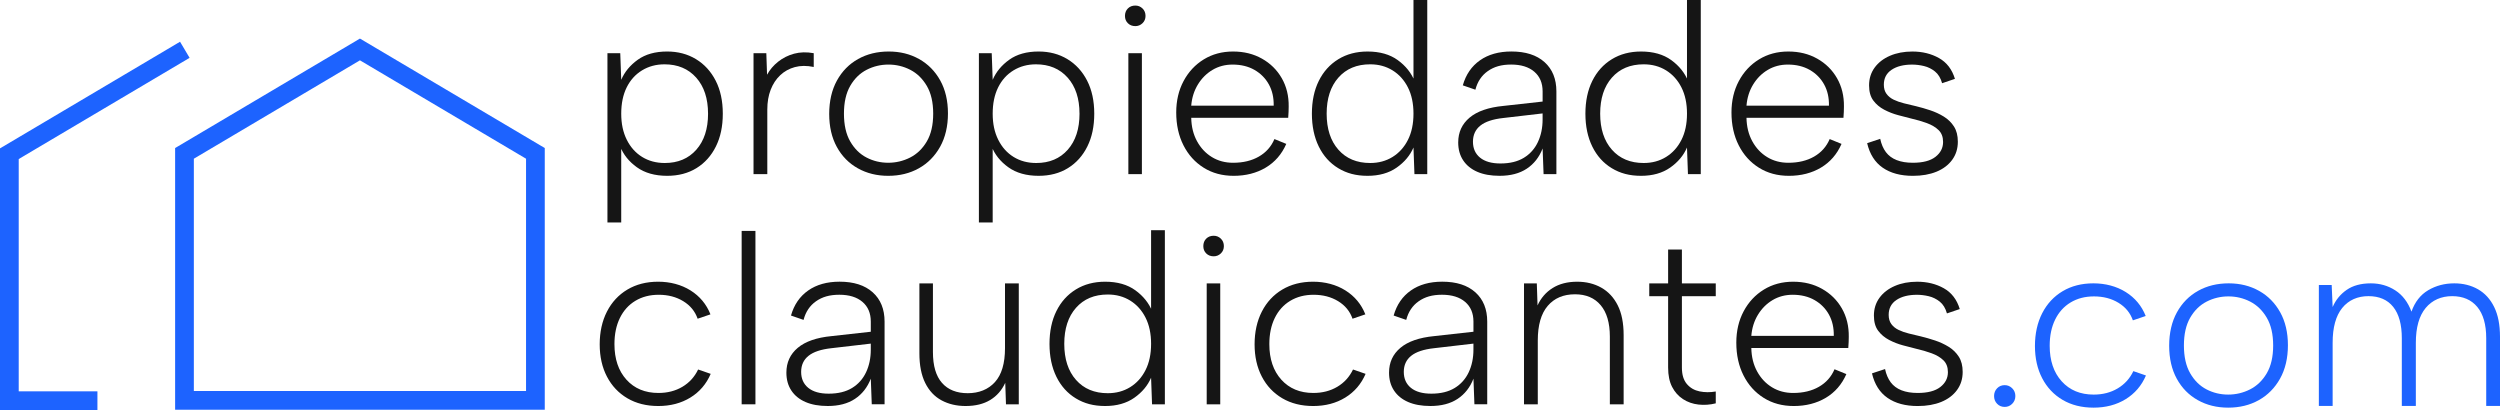
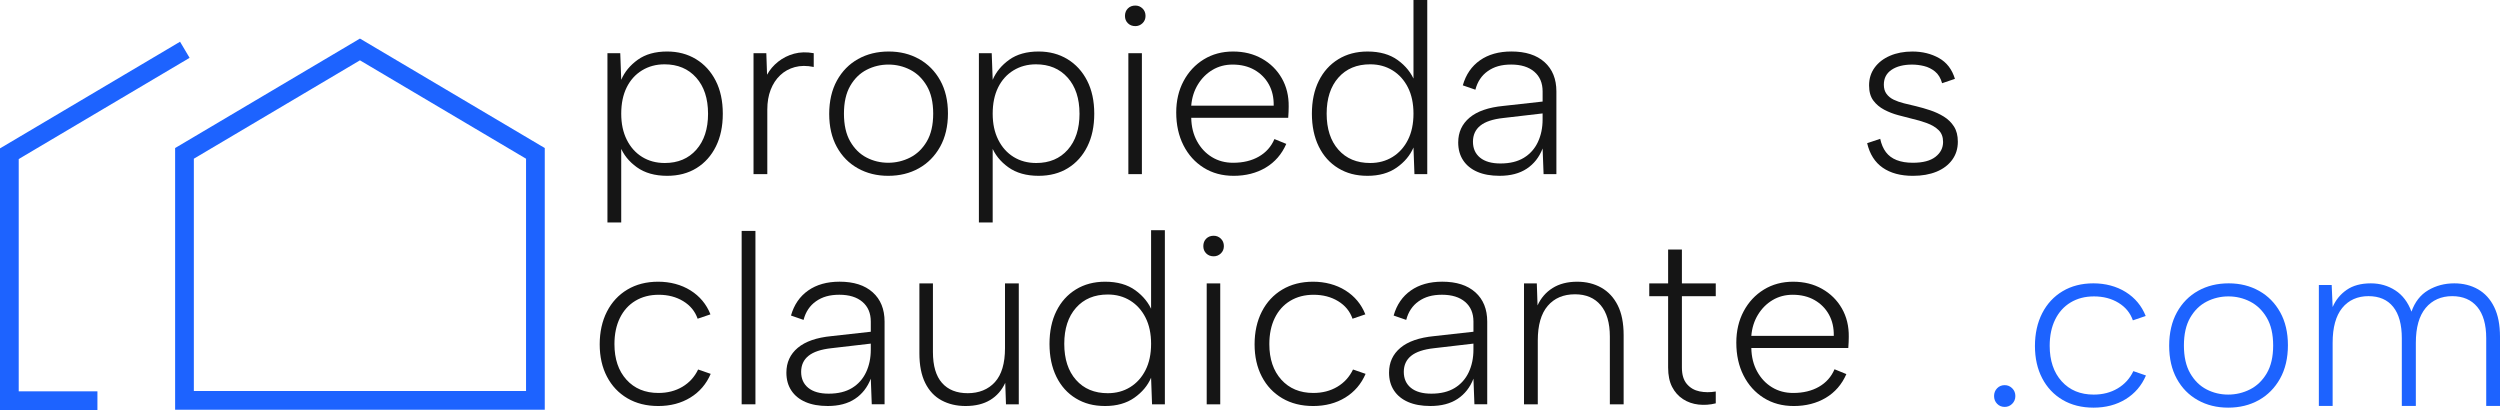
<svg xmlns="http://www.w3.org/2000/svg" id="Capa_2" data-name="Capa 2" viewBox="0 0 2983.79 489.41">
  <defs>
    <style>      .cls-1 {        fill: #151515;      }      .cls-1, .cls-2 {        stroke-width: 0px;      }      .cls-2 {        fill: #1d63ff;      }    </style>
  </defs>
  <g id="Capa_1-2" data-name="Capa 1">
    <g>
      <g>
        <path class="cls-1" d="M740,174.34l1.44-.58v91.79h-16.45V63.5h15.3l1.15,31.75c4.04-9.43,10.63-17.41,19.77-23.96,9.14-6.54,20.83-9.81,35.07-9.81,12.89,0,24.34,3.03,34.35,9.09,10,6.06,17.85,14.63,23.52,25.69,5.67,11.07,8.52,24.2,8.52,39.4s-2.74,28.05-8.23,39.11c-5.48,11.07-13.18,19.68-23.09,25.83-9.91,6.16-21.6,9.24-35.07,9.24-14.63,0-26.7-3.41-36.22-10.25-9.52-6.83-16.21-15.25-20.06-25.26ZM845.06,135.66c0-18.08-4.72-32.42-14.14-43.01-9.43-10.58-22.04-15.88-37.81-15.88-10.01,0-18.96,2.41-26.84,7.22-7.89,4.81-14,11.6-18.33,20.35-4.33,8.76-6.49,19.19-6.49,31.32s2.21,22.32,6.64,31.17c4.42,8.85,10.54,15.69,18.33,20.49,7.79,4.81,16.79,7.22,26.99,7.22,15.78,0,28.33-5.29,37.67-15.88,9.33-10.58,14-24.92,14-43.01Z" />
        <path class="cls-1" d="M899.32,63.5h15.3l.87,25.69c3.27-5.96,7.69-11.16,13.28-15.59,5.58-4.42,11.93-7.6,19.05-9.53,7.12-1.92,14.91-2.12,23.38-.58v16.45c-8.28-1.73-15.78-1.68-22.51.14-6.74,1.83-12.56,5.05-17.46,9.67-4.91,4.62-8.71,10.39-11.4,17.32-2.7,6.93-4.04,14.82-4.04,23.67v77.07h-16.45V63.5Z" />
        <path class="cls-1" d="M1060.09,209.84c-13.47,0-25.54-2.98-36.22-8.95-10.68-5.96-19.05-14.48-25.11-25.54-6.06-11.06-9.09-24.2-9.09-39.4s3.08-28.67,9.24-39.83c6.16-11.16,14.58-19.72,25.26-25.69,10.68-5.96,22.85-8.95,36.51-8.95s25.54,2.99,36.22,8.95c10.68,5.97,19.1,14.48,25.26,25.54,6.16,11.07,9.24,24.2,9.24,39.4s-3.13,28.67-9.38,39.83c-6.26,11.16-14.72,19.73-25.4,25.69-10.68,5.97-22.85,8.95-36.51,8.95ZM1060.09,194.25c9.24,0,17.94-2.07,26.12-6.21,8.18-4.14,14.82-10.54,19.92-19.19,5.1-8.66,7.65-19.72,7.65-33.19s-2.55-24.53-7.65-33.19c-5.1-8.66-11.69-15.05-19.77-19.19-8.08-4.14-16.74-6.21-25.98-6.21s-17.9,2.07-25.98,6.21c-8.08,4.14-14.63,10.54-19.63,19.19-5.01,8.66-7.5,19.73-7.5,33.19s2.5,24.53,7.5,33.19c5,8.66,11.5,15.06,19.48,19.19,7.98,4.14,16.6,6.21,25.83,6.21Z" />
        <path class="cls-1" d="M1183.34,174.34l1.44-.58v91.79h-16.45V63.5h15.3l1.15,31.75c4.04-9.43,10.63-17.41,19.77-23.96,9.14-6.54,20.83-9.81,35.07-9.81,12.89,0,24.34,3.03,34.35,9.09,10,6.06,17.85,14.63,23.52,25.69,5.67,11.07,8.52,24.2,8.52,39.4s-2.74,28.05-8.23,39.11c-5.48,11.07-13.18,19.68-23.09,25.83-9.91,6.16-21.6,9.24-35.07,9.24-14.63,0-26.7-3.41-36.22-10.25-9.52-6.83-16.21-15.25-20.06-25.26ZM1288.4,135.66c0-18.08-4.72-32.42-14.14-43.01-9.43-10.58-22.04-15.88-37.81-15.88-10.01,0-18.96,2.41-26.84,7.22-7.89,4.81-14,11.6-18.33,20.35-4.33,8.76-6.49,19.19-6.49,31.32s2.21,22.32,6.64,31.17c4.42,8.85,10.54,15.69,18.33,20.49,7.79,4.81,16.79,7.22,26.99,7.22,15.78,0,28.33-5.29,37.67-15.88,9.33-10.58,14-24.92,14-43.01Z" />
        <path class="cls-1" d="M1355.08,31.17c-3.66,0-6.64-1.15-8.95-3.46s-3.46-5.2-3.46-8.66c0-3.65,1.15-6.64,3.46-8.95,2.31-2.31,5.29-3.46,8.95-3.46,3.27,0,6.11,1.15,8.52,3.46,2.4,2.31,3.61,5.29,3.61,8.95,0,3.46-1.2,6.35-3.61,8.66-2.41,2.31-5.25,3.46-8.52,3.46ZM1346.71,63.5h16.16v144.32h-16.16V63.5Z" />
        <path class="cls-1" d="M1472.26,209.84c-13.47,0-25.36-3.22-35.65-9.67-10.3-6.44-18.33-15.34-24.1-26.7-5.77-11.35-8.66-24.44-8.66-39.25,0-14.04,2.93-26.55,8.8-37.52,5.87-10.97,13.9-19.58,24.1-25.83,10.2-6.25,21.84-9.38,34.93-9.38s24.39,2.84,34.49,8.51c10.1,5.68,17.99,13.47,23.67,23.38,5.67,9.91,8.42,21.21,8.23,33.92,0,1.93-.05,4-.14,6.21-.1,2.21-.24,4.57-.43,7.07h-115.74c.19,10.58,2.5,19.92,6.93,28,4.42,8.08,10.34,14.39,17.75,18.91,7.41,4.52,15.83,6.78,25.26,6.78,11.93,0,22.18-2.45,30.74-7.36,8.56-4.91,14.77-11.88,18.62-20.93l14.14,5.77c-5.39,12.32-13.57,21.75-24.53,28.29-10.97,6.54-23.77,9.81-38.39,9.81ZM1520.17,126.14c.19-9.62-1.73-18.08-5.77-25.4-4.04-7.31-9.77-13.08-17.17-17.32-7.41-4.23-16.12-6.35-26.12-6.35-8.85,0-16.84,2.12-23.96,6.35-7.12,4.23-12.94,10.06-17.46,17.46-4.52,7.41-7.17,15.83-7.94,25.26h98.43Z" />
        <path class="cls-1" d="M1688.45,96.98l-1.44.58V0h16.45v207.82h-15.3l-1.15-31.75c-4.04,9.43-10.73,17.42-20.06,23.96-9.34,6.54-20.93,9.81-34.78,9.81s-24.92-3.03-34.93-9.09c-10.01-6.06-17.75-14.67-23.24-25.83-5.48-11.16-8.23-24.25-8.23-39.25s2.74-28.04,8.23-39.11c5.48-11.06,13.23-19.67,23.24-25.83,10-6.16,21.65-9.24,34.93-9.24,14.62,0,26.65,3.42,36.08,10.25,9.43,6.83,16.16,15.25,20.2,25.26ZM1583.38,135.66c0,18.09,4.66,32.43,14,43.01,9.33,10.58,21.98,15.88,37.96,15.88,10,0,18.91-2.4,26.7-7.22,7.79-4.81,13.9-11.59,18.33-20.35,4.42-8.75,6.64-19.19,6.64-31.32s-2.21-22.56-6.64-31.32c-4.43-8.75-10.54-15.54-18.33-20.35-7.79-4.81-16.7-7.22-26.7-7.22-15.97,0-28.62,5.29-37.96,15.88-9.34,10.58-14,24.92-14,43.01Z" />
        <path class="cls-1" d="M1842.29,207.82l-1.15-30.6c-4.04,10.39-10.35,18.43-18.91,24.1-8.56,5.68-19.39,8.51-32.47,8.51-10.39,0-19.24-1.59-26.55-4.76-7.32-3.17-12.94-7.74-16.89-13.71-3.95-5.96-5.92-13.08-5.92-21.36,0-12.12,4.52-21.98,13.57-29.59,9.04-7.6,22.51-12.27,40.41-14l46.76-5.2v-12.12c0-10-3.32-17.85-9.96-23.52-6.64-5.67-15.83-8.52-27.57-8.52s-20.45,2.6-27.85,7.79c-7.41,5.2-12.37,12.61-14.86,22.23l-15.01-5.2c3.65-12.89,10.49-22.85,20.49-29.87,10-7.02,22.51-10.54,37.52-10.54,16.93,0,30.11,4.23,39.54,12.7,9.43,8.47,14.14,20.11,14.14,34.93v98.71h-15.3ZM1841.13,135.37l-47.05,5.48c-12.32,1.35-21.41,4.38-27.28,9.09-5.87,4.72-8.8,11.11-8.8,19.19s2.84,14.43,8.51,19.05c5.67,4.62,13.81,6.93,24.39,6.93,11.16,0,20.44-2.26,27.85-6.78,7.41-4.52,12.99-10.77,16.74-18.76,3.75-7.98,5.63-16.98,5.63-26.99v-7.22Z" />
-         <path class="cls-1" d="M2014.89,96.98l-1.44.58V0h16.45v207.82h-15.3l-1.15-31.75c-4.04,9.43-10.73,17.42-20.06,23.96-9.34,6.54-20.93,9.81-34.78,9.81s-24.92-3.03-34.93-9.09c-10.01-6.06-17.75-14.67-23.24-25.83-5.48-11.16-8.23-24.25-8.23-39.25s2.74-28.04,8.23-39.11c5.48-11.06,13.23-19.67,23.24-25.83,10-6.16,21.65-9.24,34.93-9.24,14.62,0,26.65,3.42,36.08,10.25,9.43,6.83,16.16,15.25,20.2,25.26ZM1909.83,135.66c0,18.09,4.66,32.43,14,43.01,9.33,10.58,21.98,15.88,37.96,15.88,10,0,18.91-2.4,26.7-7.22,7.79-4.81,13.9-11.59,18.33-20.35,4.42-8.75,6.64-19.19,6.64-31.32s-2.21-22.56-6.64-31.32c-4.43-8.75-10.54-15.54-18.33-20.35-7.79-4.81-16.7-7.22-26.7-7.22-15.97,0-28.62,5.29-37.96,15.88-9.34,10.58-14,24.92-14,43.01Z" />
-         <path class="cls-1" d="M2134.96,209.84c-13.47,0-25.36-3.22-35.65-9.67-10.3-6.44-18.33-15.34-24.1-26.7-5.77-11.35-8.66-24.44-8.66-39.25,0-14.04,2.93-26.55,8.8-37.52,5.87-10.97,13.9-19.58,24.1-25.83,10.2-6.25,21.84-9.38,34.93-9.38s24.39,2.84,34.49,8.51c10.1,5.68,17.99,13.47,23.67,23.38,5.67,9.91,8.42,21.21,8.23,33.92,0,1.93-.05,4-.14,6.21-.1,2.21-.24,4.57-.43,7.07h-115.74c.19,10.58,2.5,19.92,6.93,28,4.42,8.08,10.34,14.39,17.75,18.91,7.41,4.52,15.83,6.78,25.26,6.78,11.93,0,22.18-2.45,30.74-7.36,8.56-4.91,14.77-11.88,18.62-20.93l14.14,5.77c-5.39,12.32-13.57,21.75-24.53,28.29-10.97,6.54-23.77,9.81-38.39,9.81ZM2182.88,126.14c.19-9.62-1.73-18.08-5.77-25.4-4.04-7.31-9.77-13.08-17.17-17.32-7.41-4.23-16.12-6.35-26.12-6.35-8.85,0-16.84,2.12-23.96,6.35-7.12,4.23-12.94,10.06-17.46,17.46-4.52,7.41-7.17,15.83-7.94,25.26h98.43Z" />
        <path class="cls-1" d="M2244.06,165.68c1.34,6.35,3.61,11.64,6.78,15.88,3.18,4.23,7.46,7.41,12.84,9.52,5.39,2.12,11.83,3.18,19.34,3.18,11.93,0,20.93-2.35,26.99-7.07,6.06-4.71,9.09-10.63,9.09-17.75,0-5.96-1.78-10.68-5.34-14.14-3.56-3.46-8.23-6.25-14-8.37-5.77-2.12-12.03-3.94-18.76-5.48-4.62-1.15-9.81-2.5-15.59-4.04-5.77-1.54-11.31-3.7-16.6-6.49-5.29-2.79-9.62-6.44-12.99-10.97-3.37-4.52-5.05-10.54-5.05-18.04,0-8.08,2.21-15.15,6.64-21.22,4.42-6.06,10.54-10.77,18.33-14.14,7.79-3.36,16.69-5.05,26.7-5.05,11.93,0,22.51,2.6,31.75,7.79,9.24,5.2,15.59,13.47,19.05,24.82l-15.3,5.2c-1.73-6.16-4.57-10.82-8.51-14-3.95-3.17-8.33-5.34-13.13-6.49-4.81-1.15-9.52-1.73-14.14-1.73-10.2,0-18.38,2.07-24.53,6.21-6.16,4.14-9.24,10.06-9.24,17.75,0,4.43,1.06,8.08,3.18,10.97,2.12,2.89,4.95,5.2,8.51,6.93,3.56,1.73,7.65,3.18,12.27,4.33,4.62,1.15,9.43,2.31,14.43,3.46,5.58,1.35,11.26,2.99,17.03,4.91,5.77,1.93,11.16,4.43,16.16,7.5,5,3.08,9.04,7.03,12.12,11.83,3.08,4.81,4.62,10.87,4.62,18.18,0,8.28-2.26,15.49-6.78,21.65-4.52,6.16-10.78,10.87-18.76,14.14-7.99,3.27-17.37,4.91-28.14,4.91-14.63,0-26.6-3.22-35.94-9.67-9.34-6.44-15.54-16.21-18.62-29.3l15.59-5.2Z" />
        <path class="cls-1" d="M785.6,484.58c-14.05,0-26.32-3.08-36.8-9.24-10.49-6.16-18.62-14.77-24.39-25.83-5.77-11.06-8.66-23.91-8.66-38.53s2.89-27.85,8.66-39.11c5.77-11.26,13.9-20.01,24.39-26.27,10.49-6.25,22.75-9.38,36.8-9.38s27.47,3.46,38.53,10.39c11.06,6.93,19,16.45,23.81,28.58l-15.3,5.2c-3.08-8.85-8.8-15.83-17.17-20.93-8.37-5.1-18.14-7.65-29.3-7.65-10.58,0-19.87,2.41-27.85,7.22-7.99,4.81-14.14,11.65-18.47,20.49-4.33,8.85-6.49,19.24-6.49,31.17,0,17.71,4.76,31.85,14.29,42.43,9.53,10.58,22.27,15.88,38.24,15.88,10.77,0,20.3-2.45,28.58-7.36,8.27-4.91,14.53-11.78,18.76-20.64l15.01,5.2c-5.2,12.12-13.28,21.55-24.25,28.29-10.97,6.74-23.77,10.1-38.39,10.1Z" />
        <path class="cls-1" d="M885.18,275.6h16.45v206.95h-16.45v-206.95Z" />
        <path class="cls-1" d="M1040.46,482.56l-1.15-30.6c-4.04,10.39-10.35,18.43-18.91,24.1-8.56,5.68-19.39,8.51-32.47,8.51-10.39,0-19.24-1.59-26.55-4.76-7.32-3.17-12.94-7.74-16.89-13.71-3.95-5.96-5.92-13.08-5.92-21.36,0-12.12,4.52-21.98,13.57-29.59,9.04-7.6,22.51-12.27,40.41-14l46.76-5.2v-12.12c0-10-3.32-17.85-9.96-23.52-6.64-5.67-15.83-8.52-27.57-8.52s-20.45,2.6-27.85,7.79c-7.41,5.2-12.37,12.61-14.86,22.23l-15.01-5.2c3.65-12.89,10.49-22.85,20.49-29.87,10-7.02,22.51-10.54,37.52-10.54,16.93,0,30.11,4.23,39.54,12.7,9.43,8.47,14.14,20.11,14.14,34.93v98.71h-15.3ZM1039.31,410.11l-47.05,5.48c-12.32,1.35-21.41,4.38-27.28,9.09-5.87,4.72-8.8,11.11-8.8,19.19s2.84,14.43,8.51,19.05c5.67,4.62,13.81,6.93,24.39,6.93,11.16,0,20.44-2.26,27.85-6.78,7.41-4.52,12.99-10.77,16.74-18.76,3.75-7.98,5.63-16.98,5.63-26.99v-7.22Z" />
        <path class="cls-1" d="M1215.95,482.56h-15.3l-.87-25.69c-4.04,8.85-10.01,15.69-17.9,20.49-7.89,4.81-17.71,7.22-29.44,7.22-10.78,0-20.35-2.26-28.72-6.78-8.37-4.52-14.86-11.45-19.48-20.78-4.62-9.33-6.93-21.12-6.93-35.36v-83.42h16.16v81.97c0,16.36,3.61,28.62,10.82,36.8,7.22,8.18,17.46,12.27,30.74,12.27s24.48-4.42,32.47-13.28c7.98-8.85,11.98-22.32,11.98-40.41v-77.35h16.45v144.32Z" />
        <path class="cls-1" d="M1375.28,371.72l-1.44.58v-97.56h16.45v207.82h-15.3l-1.15-31.75c-4.04,9.43-10.73,17.42-20.06,23.96-9.34,6.54-20.93,9.81-34.78,9.81s-24.92-3.03-34.93-9.09c-10.01-6.06-17.75-14.67-23.24-25.83-5.48-11.16-8.23-24.25-8.23-39.25s2.74-28.04,8.23-39.11c5.48-11.06,13.23-19.67,23.24-25.83,10-6.16,21.65-9.24,34.93-9.24,14.62,0,26.65,3.42,36.08,10.25,9.43,6.83,16.16,15.25,20.2,25.26ZM1270.22,410.4c0,18.09,4.66,32.43,14,43.01,9.33,10.58,21.98,15.88,37.96,15.88,10,0,18.91-2.4,26.7-7.22,7.79-4.81,13.9-11.59,18.33-20.35,4.42-8.75,6.64-19.19,6.64-31.32s-2.21-22.56-6.64-31.32c-4.43-8.75-10.54-15.54-18.33-20.35-7.79-4.81-16.7-7.22-26.7-7.22-15.97,0-28.62,5.29-37.96,15.88-9.34,10.58-14,24.92-14,43.01Z" />
        <path class="cls-1" d="M1448.59,305.91c-3.66,0-6.64-1.15-8.95-3.46s-3.46-5.2-3.46-8.66c0-3.65,1.15-6.64,3.46-8.95,2.31-2.31,5.29-3.46,8.95-3.46,3.27,0,6.11,1.15,8.52,3.46,2.4,2.31,3.61,5.29,3.61,8.95,0,3.46-1.2,6.35-3.61,8.66-2.41,2.31-5.25,3.46-8.52,3.46ZM1440.22,338.24h16.16v144.32h-16.16v-144.32Z" />
        <path class="cls-1" d="M1567.22,484.58c-14.05,0-26.32-3.08-36.8-9.24-10.49-6.16-18.62-14.77-24.39-25.83-5.77-11.06-8.66-23.91-8.66-38.53s2.89-27.85,8.66-39.11c5.77-11.26,13.9-20.01,24.39-26.27,10.49-6.25,22.75-9.38,36.8-9.38s27.47,3.46,38.53,10.39c11.06,6.93,19,16.45,23.81,28.58l-15.3,5.2c-3.08-8.85-8.8-15.83-17.17-20.93-8.37-5.1-18.14-7.65-29.3-7.65-10.58,0-19.87,2.41-27.85,7.22-7.99,4.81-14.14,11.65-18.47,20.49-4.33,8.85-6.49,19.24-6.49,31.17,0,17.71,4.76,31.85,14.29,42.43,9.53,10.58,22.27,15.88,38.24,15.88,10.77,0,20.3-2.45,28.58-7.36,8.27-4.91,14.53-11.78,18.76-20.64l15.01,5.2c-5.2,12.12-13.28,21.55-24.25,28.29-10.97,6.74-23.77,10.1-38.39,10.1Z" />
        <path class="cls-1" d="M1759.74,482.56l-1.15-30.6c-4.04,10.39-10.35,18.43-18.91,24.1-8.56,5.68-19.39,8.51-32.47,8.51-10.39,0-19.24-1.59-26.55-4.76-7.32-3.17-12.94-7.74-16.89-13.71-3.95-5.96-5.92-13.08-5.92-21.36,0-12.12,4.52-21.98,13.57-29.59,9.04-7.6,22.51-12.27,40.41-14l46.76-5.2v-12.12c0-10-3.32-17.85-9.96-23.52-6.64-5.67-15.83-8.52-27.57-8.52s-20.45,2.6-27.85,7.79c-7.41,5.2-12.37,12.61-14.86,22.23l-15.01-5.2c3.65-12.89,10.49-22.85,20.49-29.87,10-7.02,22.51-10.54,37.52-10.54,16.93,0,30.11,4.23,39.54,12.7,9.43,8.47,14.14,20.11,14.14,34.93v98.71h-15.3ZM1758.58,410.11l-47.05,5.48c-12.32,1.35-21.41,4.38-27.28,9.09-5.87,4.72-8.8,11.11-8.8,19.19s2.84,14.43,8.51,19.05c5.67,4.62,13.81,6.93,24.39,6.93,11.16,0,20.44-2.26,27.85-6.78,7.41-4.52,12.99-10.77,16.74-18.76,3.75-7.98,5.63-16.98,5.63-26.99v-7.22Z" />
        <path class="cls-1" d="M1818.91,338.24h15.3l.87,26.27c4.04-8.85,10.05-15.78,18.04-20.78,7.98-5,17.75-7.5,29.3-7.5,10.77,0,20.35,2.36,28.72,7.07,8.37,4.72,14.91,11.74,19.63,21.07,4.71,9.34,7.07,21.22,7.07,35.65v82.55h-16.45v-80.82c0-16.35-3.66-28.86-10.97-37.52-7.31-8.66-17.51-12.99-30.6-12.99-13.85,0-24.73,4.62-32.62,13.85-7.89,9.24-11.83,23-11.83,41.28v76.2h-16.45v-144.32Z" />
        <path class="cls-1" d="M1990.93,338.24v-40.41h16.45v40.41h40.41v15.3h-40.41v85.15c0,8.47,1.97,15.01,5.92,19.63,3.94,4.62,8.99,7.55,15.15,8.8,6.16,1.25,12.6,1.3,19.34.14v14.14c-6.93,1.73-13.81,2.21-20.64,1.44-6.83-.77-12.99-2.93-18.47-6.49-5.48-3.56-9.81-8.42-12.99-14.58-3.18-6.16-4.76-13.85-4.76-23.09v-85.15h-22.51v-15.3h22.51Z" />
        <path class="cls-1" d="M2140.73,484.58c-13.47,0-25.36-3.22-35.65-9.67-10.3-6.44-18.33-15.34-24.1-26.7-5.77-11.35-8.66-24.44-8.66-39.25,0-14.04,2.93-26.55,8.8-37.52,5.87-10.97,13.9-19.58,24.1-25.83,10.2-6.25,21.84-9.38,34.93-9.38s24.39,2.84,34.49,8.51c10.1,5.68,17.99,13.47,23.67,23.38,5.67,9.91,8.42,21.21,8.23,33.92,0,1.93-.05,4-.14,6.21-.1,2.21-.24,4.57-.43,7.07h-115.74c.19,10.58,2.5,19.92,6.93,28,4.42,8.08,10.34,14.39,17.75,18.91,7.41,4.52,15.83,6.78,25.26,6.78,11.93,0,22.18-2.45,30.74-7.36,8.56-4.91,14.77-11.88,18.62-20.93l14.14,5.77c-5.39,12.32-13.57,21.75-24.53,28.29-10.97,6.54-23.77,9.81-38.39,9.81ZM2188.65,400.87c.19-9.62-1.73-18.08-5.77-25.4-4.04-7.31-9.77-13.08-17.17-17.32-7.41-4.23-16.12-6.35-26.12-6.35-8.85,0-16.84,2.12-23.96,6.35-7.12,4.23-12.94,10.06-17.46,17.46-4.52,7.41-7.17,15.83-7.94,25.26h98.43Z" />
-         <path class="cls-1" d="M2249.83,440.42c1.34,6.35,3.61,11.64,6.78,15.88,3.18,4.23,7.46,7.41,12.84,9.52,5.39,2.12,11.83,3.18,19.34,3.18,11.93,0,20.93-2.35,26.99-7.07,6.06-4.71,9.09-10.63,9.09-17.75,0-5.96-1.78-10.68-5.34-14.14-3.56-3.46-8.23-6.25-14-8.37-5.77-2.12-12.03-3.94-18.76-5.48-4.62-1.15-9.81-2.5-15.59-4.04-5.77-1.54-11.31-3.7-16.6-6.49-5.29-2.79-9.62-6.44-12.99-10.97-3.37-4.52-5.05-10.54-5.05-18.04,0-8.08,2.21-15.15,6.64-21.22,4.42-6.06,10.54-10.77,18.33-14.14,7.79-3.36,16.69-5.05,26.7-5.05,11.93,0,22.51,2.6,31.75,7.79,9.24,5.2,15.59,13.47,19.05,24.82l-15.3,5.2c-1.73-6.16-4.57-10.82-8.51-14-3.95-3.17-8.33-5.34-13.13-6.49-4.81-1.15-9.52-1.73-14.14-1.73-10.2,0-18.38,2.07-24.53,6.21-6.16,4.14-9.24,10.06-9.24,17.75,0,4.43,1.06,8.08,3.18,10.97,2.12,2.89,4.95,5.2,8.51,6.93,3.56,1.73,7.65,3.18,12.27,4.33,4.62,1.15,9.43,2.31,14.43,3.46,5.58,1.35,11.26,2.99,17.03,4.91,5.77,1.93,11.16,4.43,16.16,7.5,5,3.08,9.04,7.03,12.12,11.83,3.08,4.81,4.62,10.87,4.62,18.18,0,8.28-2.26,15.49-6.78,21.65-4.52,6.16-10.78,10.87-18.76,14.14-7.99,3.27-17.37,4.91-28.14,4.91-14.63,0-26.6-3.22-35.94-9.67-9.34-6.44-15.54-16.21-18.62-29.3l15.59-5.2Z" />
      </g>
      <g>
        <path class="cls-2" d="M2392.66,485.66c-3.66,0-6.69-1.25-9.09-3.75-2.41-2.5-3.61-5.58-3.61-9.24s1.2-6.73,3.61-9.24c2.4-2.5,5.43-3.75,9.09-3.75,3.46,0,6.44,1.25,8.95,3.75,2.5,2.5,3.75,5.58,3.75,9.24s-1.25,6.74-3.75,9.24c-2.5,2.5-5.48,3.75-8.95,3.75Z" />
        <path class="cls-2" d="M2498.59,486.53c-14.05,0-26.32-3.08-36.8-9.24-10.49-6.16-18.62-14.77-24.39-25.83-5.77-11.06-8.66-23.91-8.66-38.53s2.89-27.85,8.66-39.11c5.77-11.26,13.9-20.01,24.39-26.27,10.49-6.25,22.75-9.38,36.8-9.38s27.47,3.46,38.53,10.39c11.06,6.93,19,16.45,23.81,28.58l-15.3,5.2c-3.08-8.85-8.8-15.83-17.17-20.93-8.37-5.1-18.14-7.65-29.3-7.65-10.58,0-19.87,2.41-27.85,7.22-7.99,4.81-14.14,11.65-18.47,20.49-4.33,8.85-6.49,19.24-6.49,31.17,0,17.71,4.76,31.85,14.29,42.43,9.53,10.58,22.27,15.88,38.24,15.88,10.77,0,20.3-2.45,28.58-7.36,8.27-4.91,14.53-11.78,18.76-20.64l15.01,5.2c-5.2,12.12-13.28,21.55-24.25,28.29-10.97,6.74-23.77,10.1-38.39,10.1Z" />
        <path class="cls-2" d="M2659.36,486.53c-13.47,0-25.54-2.98-36.22-8.95-10.68-5.96-19.05-14.48-25.11-25.54-6.06-11.06-9.09-24.2-9.09-39.4s3.08-28.67,9.24-39.83c6.16-11.16,14.58-19.72,25.26-25.69,10.68-5.96,22.85-8.95,36.51-8.95s25.54,2.99,36.22,8.95c10.68,5.97,19.1,14.48,25.26,25.54,6.16,11.07,9.24,24.2,9.24,39.4s-3.13,28.67-9.38,39.83c-6.26,11.16-14.72,19.73-25.4,25.69-10.68,5.97-22.85,8.95-36.51,8.95ZM2659.36,470.94c9.24,0,17.94-2.07,26.12-6.21,8.18-4.14,14.82-10.54,19.92-19.19,5.1-8.66,7.65-19.72,7.65-33.19s-2.55-24.53-7.65-33.19c-5.1-8.66-11.69-15.05-19.77-19.19-8.08-4.14-16.74-6.21-25.98-6.21s-17.9,2.07-25.98,6.21c-8.08,4.14-14.63,10.54-19.63,19.19-5.01,8.66-7.5,19.73-7.5,33.19s2.5,24.53,7.5,33.19c5,8.66,11.5,15.06,19.48,19.19,7.98,4.14,16.6,6.21,25.83,6.21Z" />
        <path class="cls-2" d="M2767.6,340.19h15.3l1.15,26.27c3.65-8.47,9.24-15.3,16.74-20.49,7.5-5.2,17.12-7.79,28.86-7.79,10.77,0,20.49,2.79,29.15,8.37,8.66,5.58,15.1,14.05,19.34,25.4,4.04-11.55,10.68-20.06,19.92-25.54,9.24-5.48,19.63-8.23,31.17-8.23,10.58,0,20.01,2.36,28.29,7.07,8.27,4.72,14.72,11.79,19.34,21.21,4.62,9.43,6.93,21.26,6.93,35.5v82.55h-16.45v-80.82c0-16.35-3.56-28.81-10.68-37.38-7.12-8.56-17.13-12.84-30.02-12.84s-23.81,4.72-31.61,14.14c-7.79,9.43-11.69,23.28-11.69,41.56v75.33h-16.74v-80.82c0-16.35-3.42-28.81-10.25-37.38-6.83-8.56-16.7-12.84-29.59-12.84s-23.72,4.72-31.32,14.14c-7.6,9.43-11.4,23.28-11.4,41.56v75.33h-16.45v-144.32Z" />
      </g>
      <path class="cls-2" d="M650.18,489.01H209.01V176.68L429.6,46.03l220.58,130.65v312.33ZM231.35,466.67h396.49V189.42l-198.24-117.42-198.24,117.42v277.25Z" />
      <polygon class="cls-2" points="116.28 489.41 0 489.41 0 177.09 214.89 49.8 226.28 69.03 22.34 189.82 22.34 467.07 116.28 467.07 116.28 489.41" />
    </g>
  </g>
</svg>